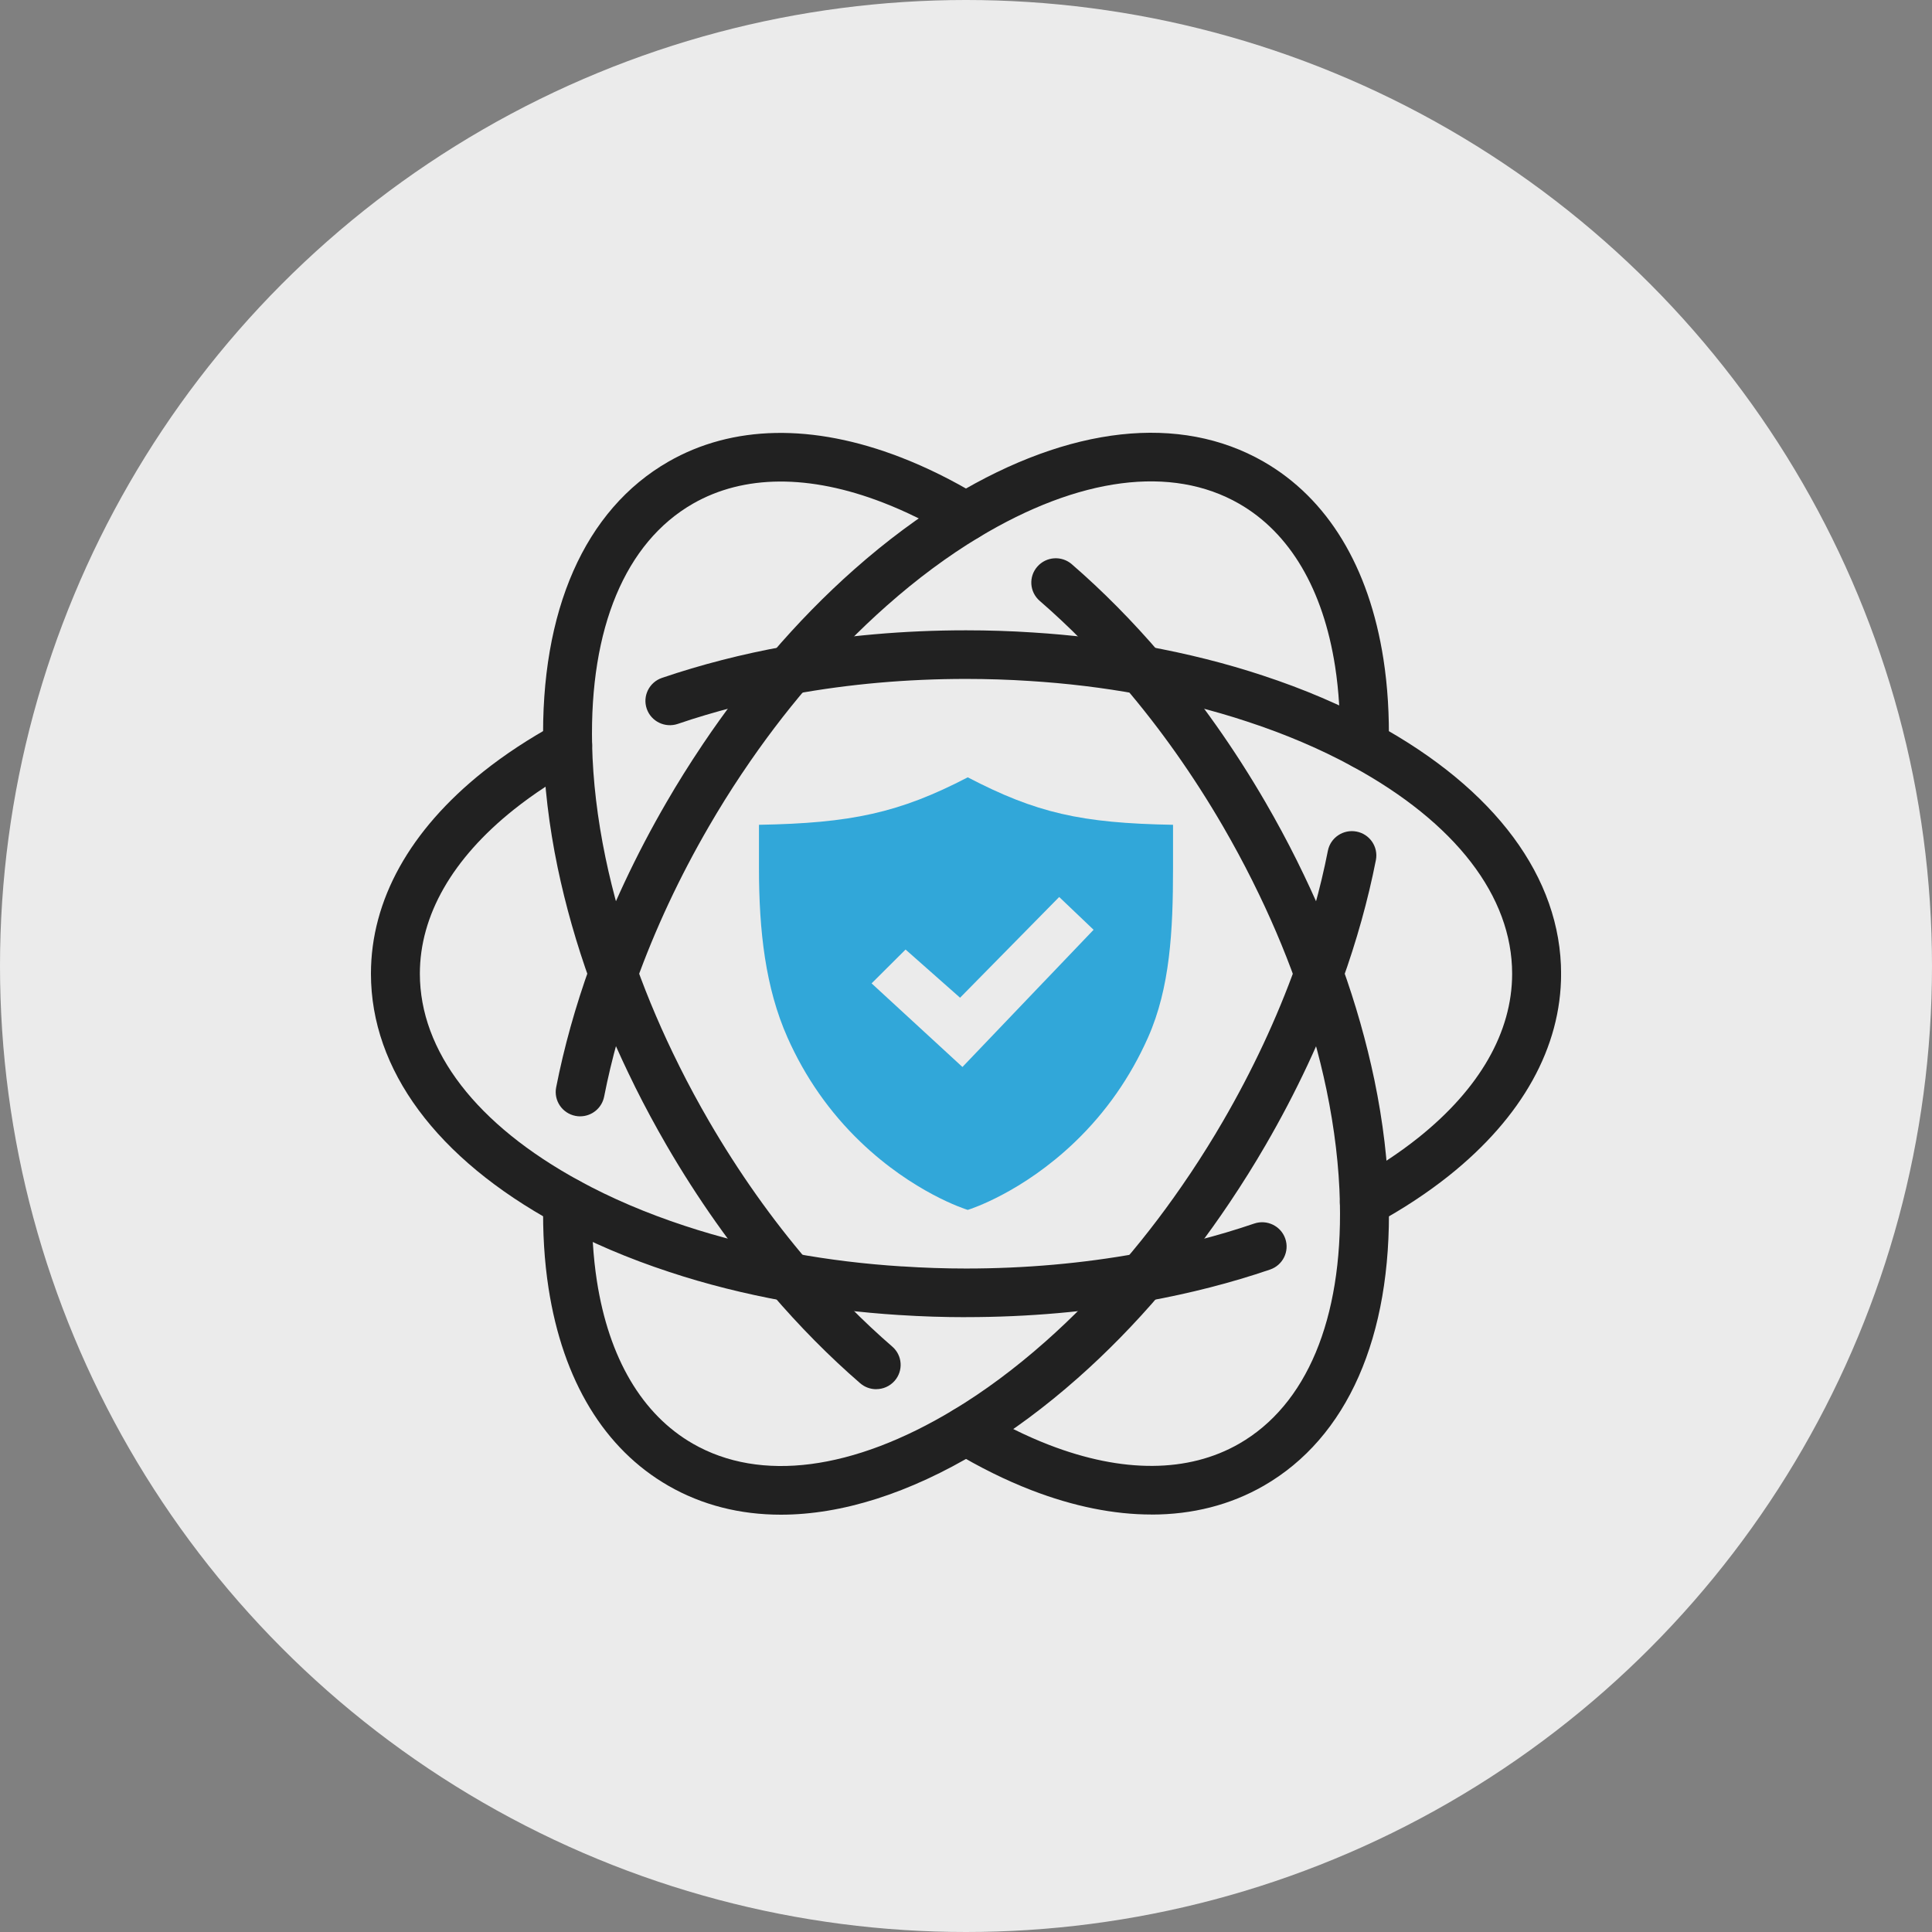
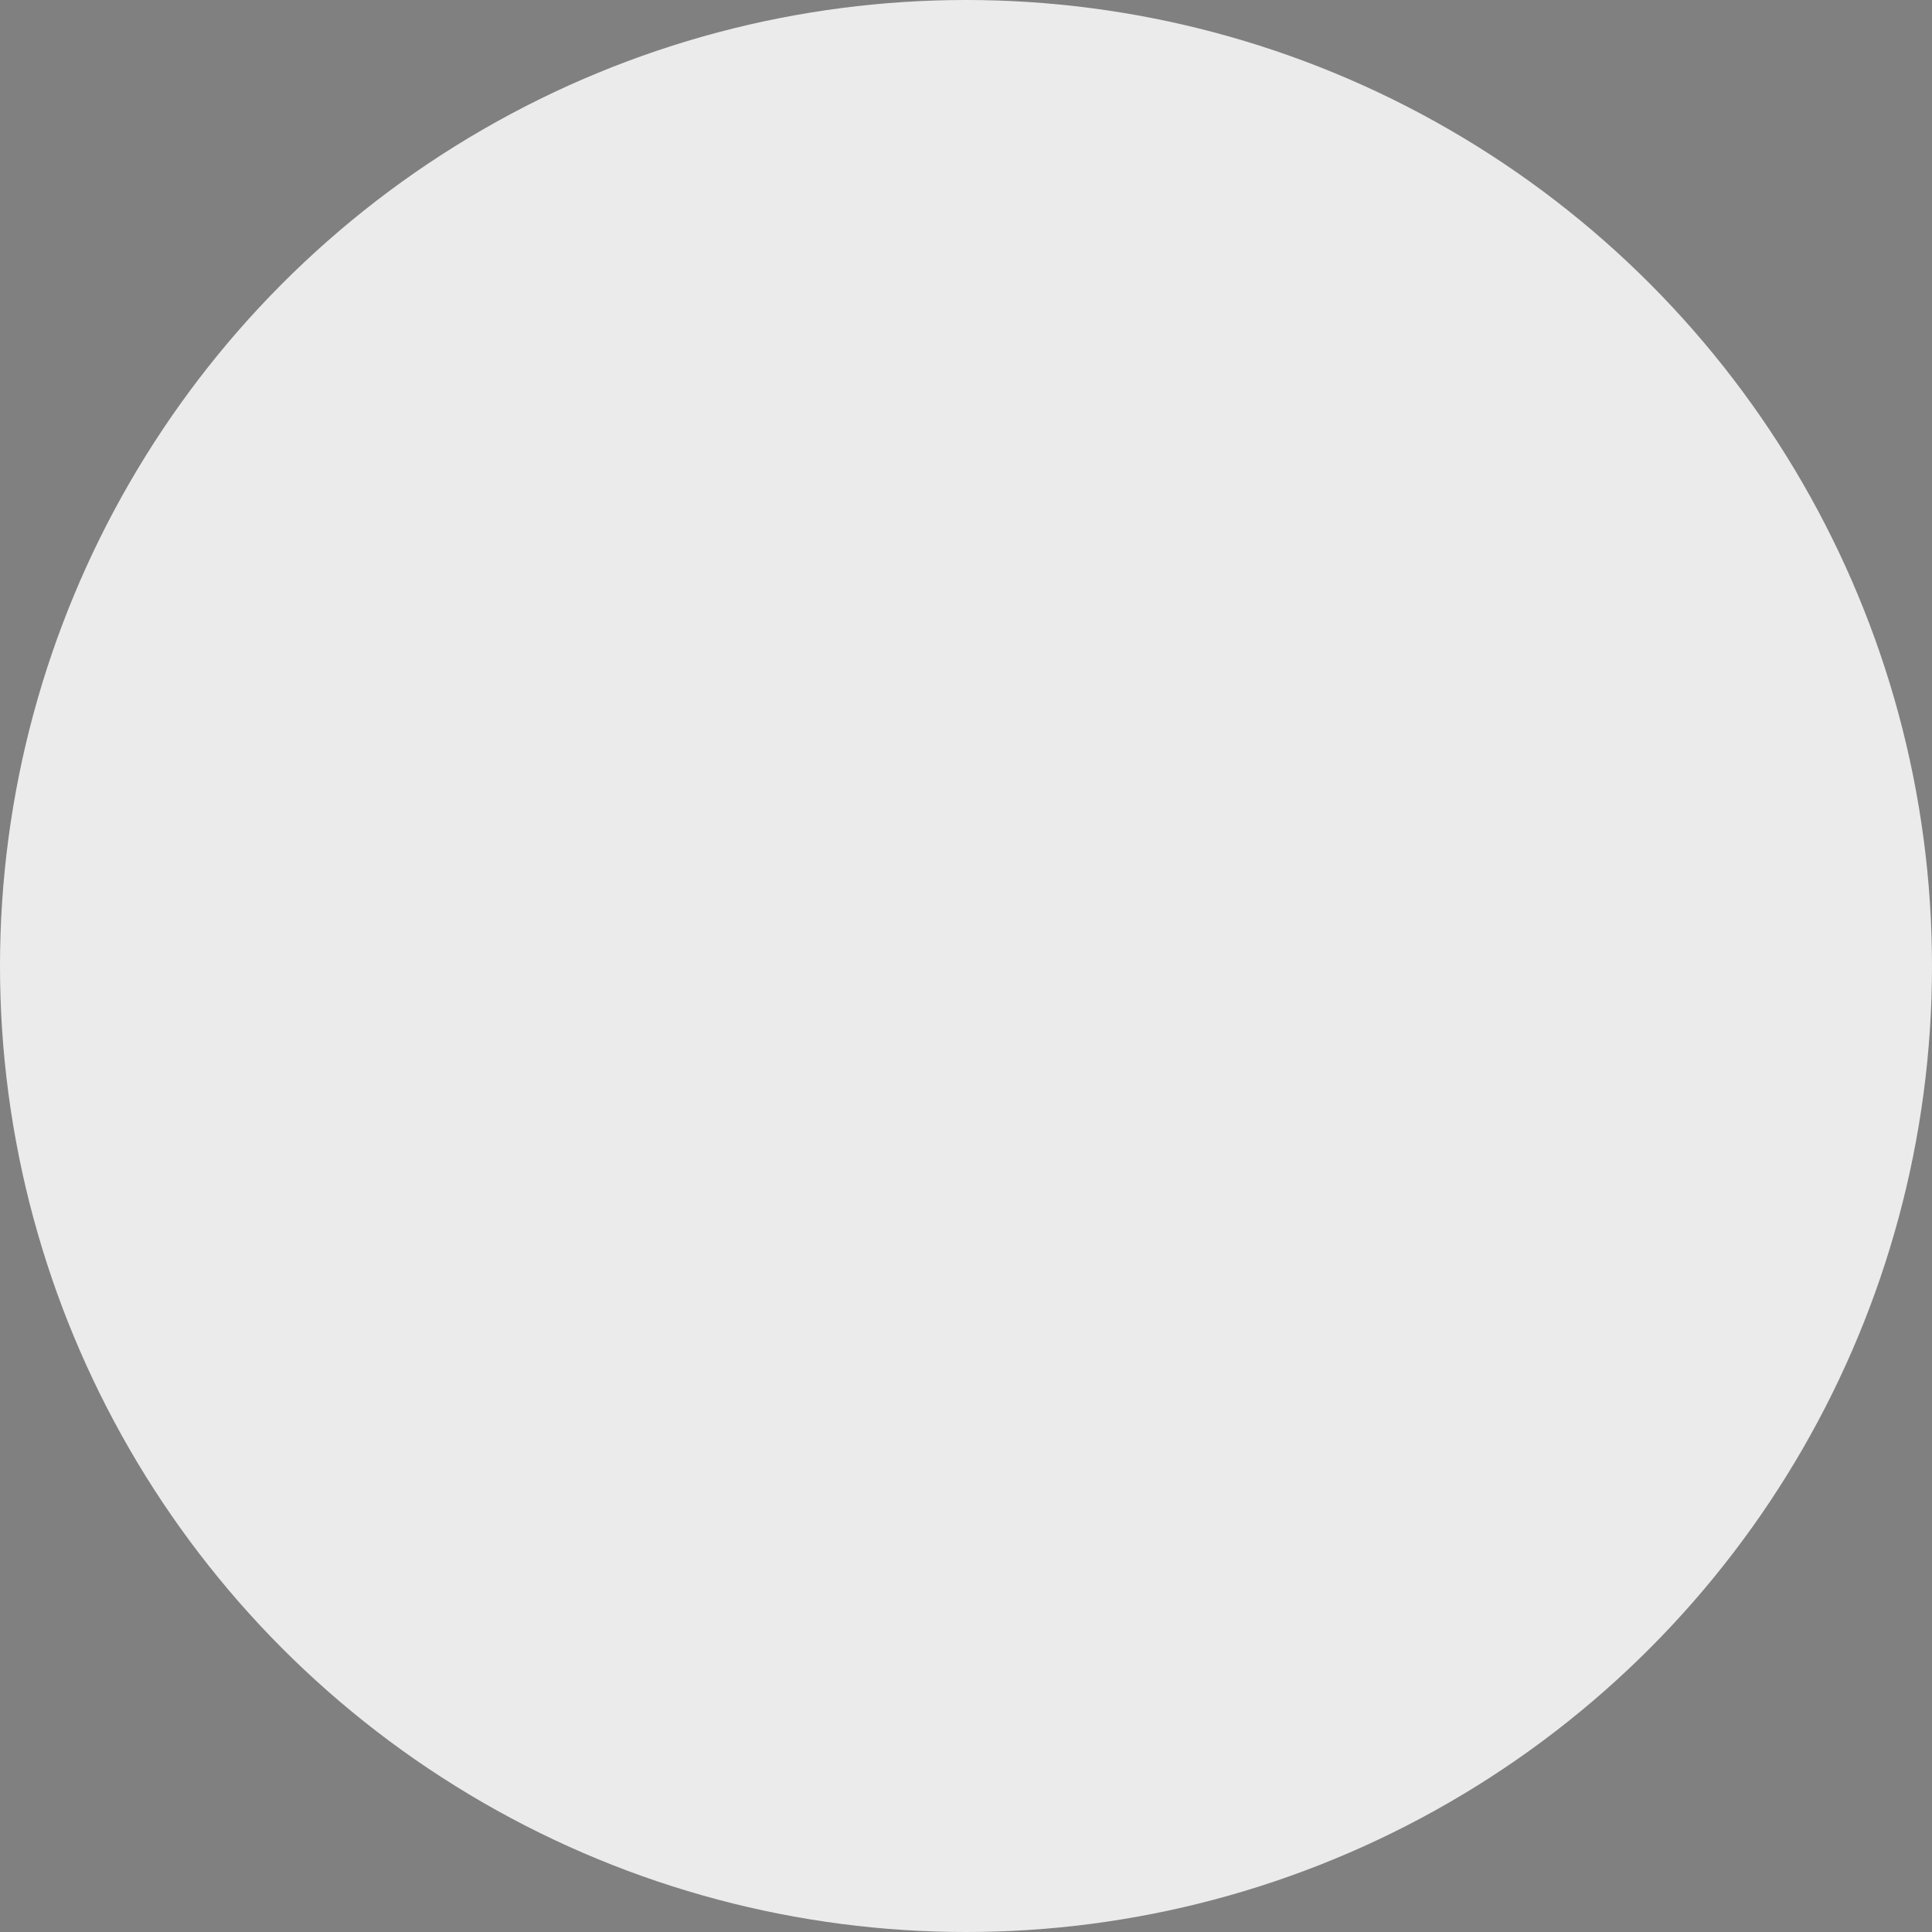
<svg xmlns="http://www.w3.org/2000/svg" width="125" height="125" viewBox="0 0 125 125" fill="none">
  <rect x="0" y="0" width="125" height="125" fill="#808080" stroke="none" />
  <circle cx="62.5" cy="62.5" r="62.5" fill="#EBEBEB" />
  <g clip-path="url(#clip0_2729_6434)">
    <path d="M62.613 50.293C58.188 52.594 55.064 53.26 49.105 53.364V56.166C49.105 60.224 49.522 63.911 50.95 67.127C52.093 69.701 53.685 71.976 55.686 73.893C59.087 77.153 62.439 78.226 62.579 78.269L62.613 78.279L62.646 78.269C62.787 78.226 66.139 77.153 69.539 73.893C71.54 71.976 73.132 69.701 74.276 67.127C75.704 63.911 75.895 60.224 75.895 56.171V53.364C69.936 53.26 67.037 52.594 62.613 50.293ZM67.582 63.474L62.27 69.034L56.392 63.624L58.59 61.435L62.116 64.552L68.529 58.035L70.755 60.156L67.582 63.476V63.474Z" fill="#31A7D9" />
-     <path d="M37.539 72.228C37.439 72.228 37.337 72.218 37.234 72.198C36.377 72.032 35.817 71.206 35.983 70.354C36.49 67.771 37.229 65.119 38.184 62.47C39.468 58.887 41.134 55.328 43.132 51.89C43.833 50.68 44.601 49.452 45.415 48.239L45.499 48.112C46.861 46.088 48.334 44.145 49.883 42.34C51.587 40.344 53.401 38.488 55.276 36.833C57.367 34.984 59.522 33.385 61.681 32.086C69.207 27.55 76.335 26.762 81.75 29.866C85.898 32.249 88.579 36.665 89.508 42.643C89.78 44.392 89.895 46.279 89.854 48.249C89.836 49.116 89.119 49.805 88.239 49.787C87.367 49.77 86.673 49.05 86.691 48.183C86.73 46.396 86.624 44.692 86.382 43.123C85.606 38.12 83.457 34.478 80.169 32.589C75.801 30.082 69.816 30.858 63.321 34.773C61.325 35.976 59.327 37.458 57.38 39.182C55.614 40.741 53.905 42.49 52.293 44.377C50.793 46.126 49.368 48.01 48.053 49.973L47.966 50.1C47.221 51.216 46.518 52.345 45.873 53.459C43.969 56.736 42.385 60.123 41.162 63.528C40.261 66.029 39.563 68.529 39.087 70.954C38.938 71.704 38.278 72.226 37.536 72.226L37.539 72.228Z" fill="#212121" />
    <path d="M50.522 98C47.879 98 45.425 97.38 43.25 96.132C39.102 93.749 36.42 89.333 35.492 83.355C35.22 81.603 35.105 79.719 35.146 77.749C35.164 76.892 35.87 76.21 36.728 76.21C36.738 76.21 36.751 76.21 36.761 76.21C37.633 76.228 38.327 76.948 38.309 77.815C38.27 79.602 38.376 81.306 38.618 82.874C39.394 87.878 41.543 91.519 44.831 93.408C49.199 95.915 55.184 95.137 61.679 91.224C63.675 90.022 65.673 88.539 67.62 86.816C69.386 85.257 71.095 83.507 72.707 81.621C74.207 79.872 75.632 77.988 76.947 76.025L77.034 75.898C77.779 74.781 78.482 73.653 79.127 72.541C81.031 69.264 82.615 65.877 83.838 62.473C84.739 59.971 85.437 57.471 85.913 55.046C86.079 54.194 86.911 53.637 87.768 53.803C88.626 53.968 89.186 54.794 89.02 55.646C88.513 58.229 87.773 60.881 86.819 63.53C85.534 67.113 83.869 70.673 81.87 74.11C81.169 75.32 80.401 76.549 79.588 77.761L79.503 77.888C78.142 79.912 76.668 81.855 75.12 83.66C73.416 85.656 71.602 87.51 69.726 89.167C67.636 91.016 65.481 92.615 63.321 93.914C58.818 96.627 54.46 98 50.522 98Z" fill="#212121" />
-     <path d="M62.5 85.221C61.067 85.221 59.624 85.175 58.211 85.083H58.186C55.665 84.923 53.181 84.623 50.801 84.186C48.186 83.713 45.66 83.077 43.304 82.296C40.648 81.424 38.176 80.369 35.968 79.159C28.25 74.954 24 69.212 24 62.998C24 58.241 26.51 53.723 31.257 49.934C32.659 48.818 34.243 47.776 35.97 46.835C36.735 46.418 37.697 46.698 38.117 47.458C38.537 48.218 38.255 49.174 37.49 49.591C35.924 50.443 34.494 51.384 33.237 52.386C29.266 55.556 27.165 59.225 27.165 62.996C27.165 68.01 30.832 72.769 37.49 76.4C39.532 77.516 41.822 78.495 44.299 79.309C46.52 80.044 48.897 80.641 51.372 81.089C53.616 81.501 55.957 81.785 58.334 81.936H58.391C59.744 82.027 61.129 82.073 62.503 82.073C66.315 82.073 70.059 81.742 73.631 81.091C76.254 80.618 78.782 79.97 81.146 79.164C81.973 78.882 82.873 79.319 83.157 80.14C83.441 80.962 83.001 81.857 82.175 82.139C79.662 82.998 76.978 83.685 74.201 84.186C70.445 84.872 66.51 85.218 62.505 85.218L62.5 85.221Z" fill="#212121" />
    <path d="M88.272 79.355C87.712 79.355 87.172 79.06 86.883 78.539C86.463 77.778 86.745 76.822 87.51 76.406C89.076 75.554 90.506 74.613 91.763 73.611C95.734 70.441 97.835 66.772 97.835 63.001C97.835 57.987 94.168 53.227 87.51 49.596C85.468 48.48 83.178 47.501 80.701 46.688C78.48 45.953 76.103 45.355 73.628 44.908C71.369 44.493 69.012 44.209 66.617 44.059C65.258 43.97 63.874 43.926 62.5 43.926C58.687 43.926 54.944 44.257 51.372 44.908C48.744 45.381 46.218 46.029 43.856 46.835C43.03 47.117 42.129 46.68 41.845 45.859C41.561 45.038 42.001 44.143 42.828 43.86C45.341 43.004 48.025 42.314 50.804 41.813C54.56 41.127 58.495 40.781 62.5 40.781C63.943 40.781 65.399 40.827 66.822 40.921C69.337 41.079 71.822 41.379 74.201 41.816C76.817 42.289 79.342 42.925 81.699 43.705C84.355 44.577 86.827 45.633 89.035 46.843C96.75 51.048 101.003 56.789 101.003 63.004C101.003 67.761 98.492 72.279 93.746 76.067C92.344 77.183 90.76 78.226 89.032 79.167C88.792 79.299 88.531 79.36 88.272 79.36V79.355Z" fill="#212121" />
    <path d="M74.501 97.989C72.065 97.989 69.457 97.466 66.737 96.416C65.069 95.772 63.37 94.931 61.681 93.914C60.934 93.464 60.696 92.498 61.149 91.755C61.602 91.013 62.574 90.776 63.321 91.226C64.852 92.149 66.384 92.909 67.881 93.487C72.633 95.322 76.883 95.294 80.169 93.41C84.539 90.901 86.855 85.363 86.691 77.819C86.64 75.493 86.348 73.031 85.824 70.507C85.343 68.201 84.675 65.854 83.838 63.532C83.068 61.381 82.139 59.212 81.077 57.087L81.021 56.972C80.442 55.813 79.805 54.633 79.127 53.464C77.221 50.184 75.061 47.127 72.71 44.382C70.977 42.352 69.145 40.502 67.27 38.877C66.609 38.307 66.54 37.313 67.116 36.66C67.689 36.004 68.69 35.935 69.347 36.507C71.343 38.233 73.285 40.199 75.12 42.345C77.594 45.233 79.867 48.447 81.868 51.892C82.6 53.153 83.285 54.427 83.907 55.676L83.961 55.788C85.061 58.005 86.021 60.247 86.819 62.475C87.704 64.931 88.411 67.42 88.922 69.868C89.485 72.581 89.8 75.233 89.856 77.75C90.048 86.497 87.17 93.024 81.755 96.133C79.596 97.372 77.152 97.992 74.503 97.992L74.501 97.989Z" fill="#212121" />
-     <path d="M56.691 89.881C56.323 89.881 55.952 89.754 55.653 89.495C53.657 87.768 51.715 85.803 49.88 83.657C47.406 80.769 45.133 77.555 43.132 74.11C42.401 72.849 41.715 71.575 41.093 70.326L41.039 70.212C39.939 67.995 38.979 65.752 38.184 63.527C37.298 61.071 36.592 58.582 36.08 56.133C35.517 53.421 35.203 50.771 35.146 48.252C34.954 39.505 37.833 32.978 43.247 29.869C47.393 27.491 52.585 27.392 58.263 29.584C59.931 30.227 61.63 31.069 63.319 32.086C64.066 32.536 64.304 33.502 63.851 34.244C63.398 34.987 62.426 35.223 61.679 34.773C60.148 33.85 58.616 33.09 57.119 32.513C52.367 30.677 48.117 30.705 44.831 32.589C40.461 35.099 38.145 40.636 38.309 48.18C38.36 50.507 38.652 52.968 39.176 55.493C39.657 57.799 40.325 60.146 41.159 62.467C41.93 64.618 42.858 66.787 43.92 68.912L43.977 69.029C44.555 70.189 45.192 71.366 45.87 72.536C47.777 75.816 49.936 78.872 52.288 81.618C54.02 83.647 55.85 85.498 57.728 87.123C58.388 87.692 58.457 88.686 57.881 89.34C57.569 89.696 57.129 89.879 56.686 89.879L56.691 89.881Z" fill="#212121" />
  </g>
  <defs>
    <clipPath id="clip0_2729_6434">
-       <rect width="77" height="70" fill="white" transform="translate(24 28)" />
-     </clipPath>
+       </clipPath>
  </defs>
</svg>